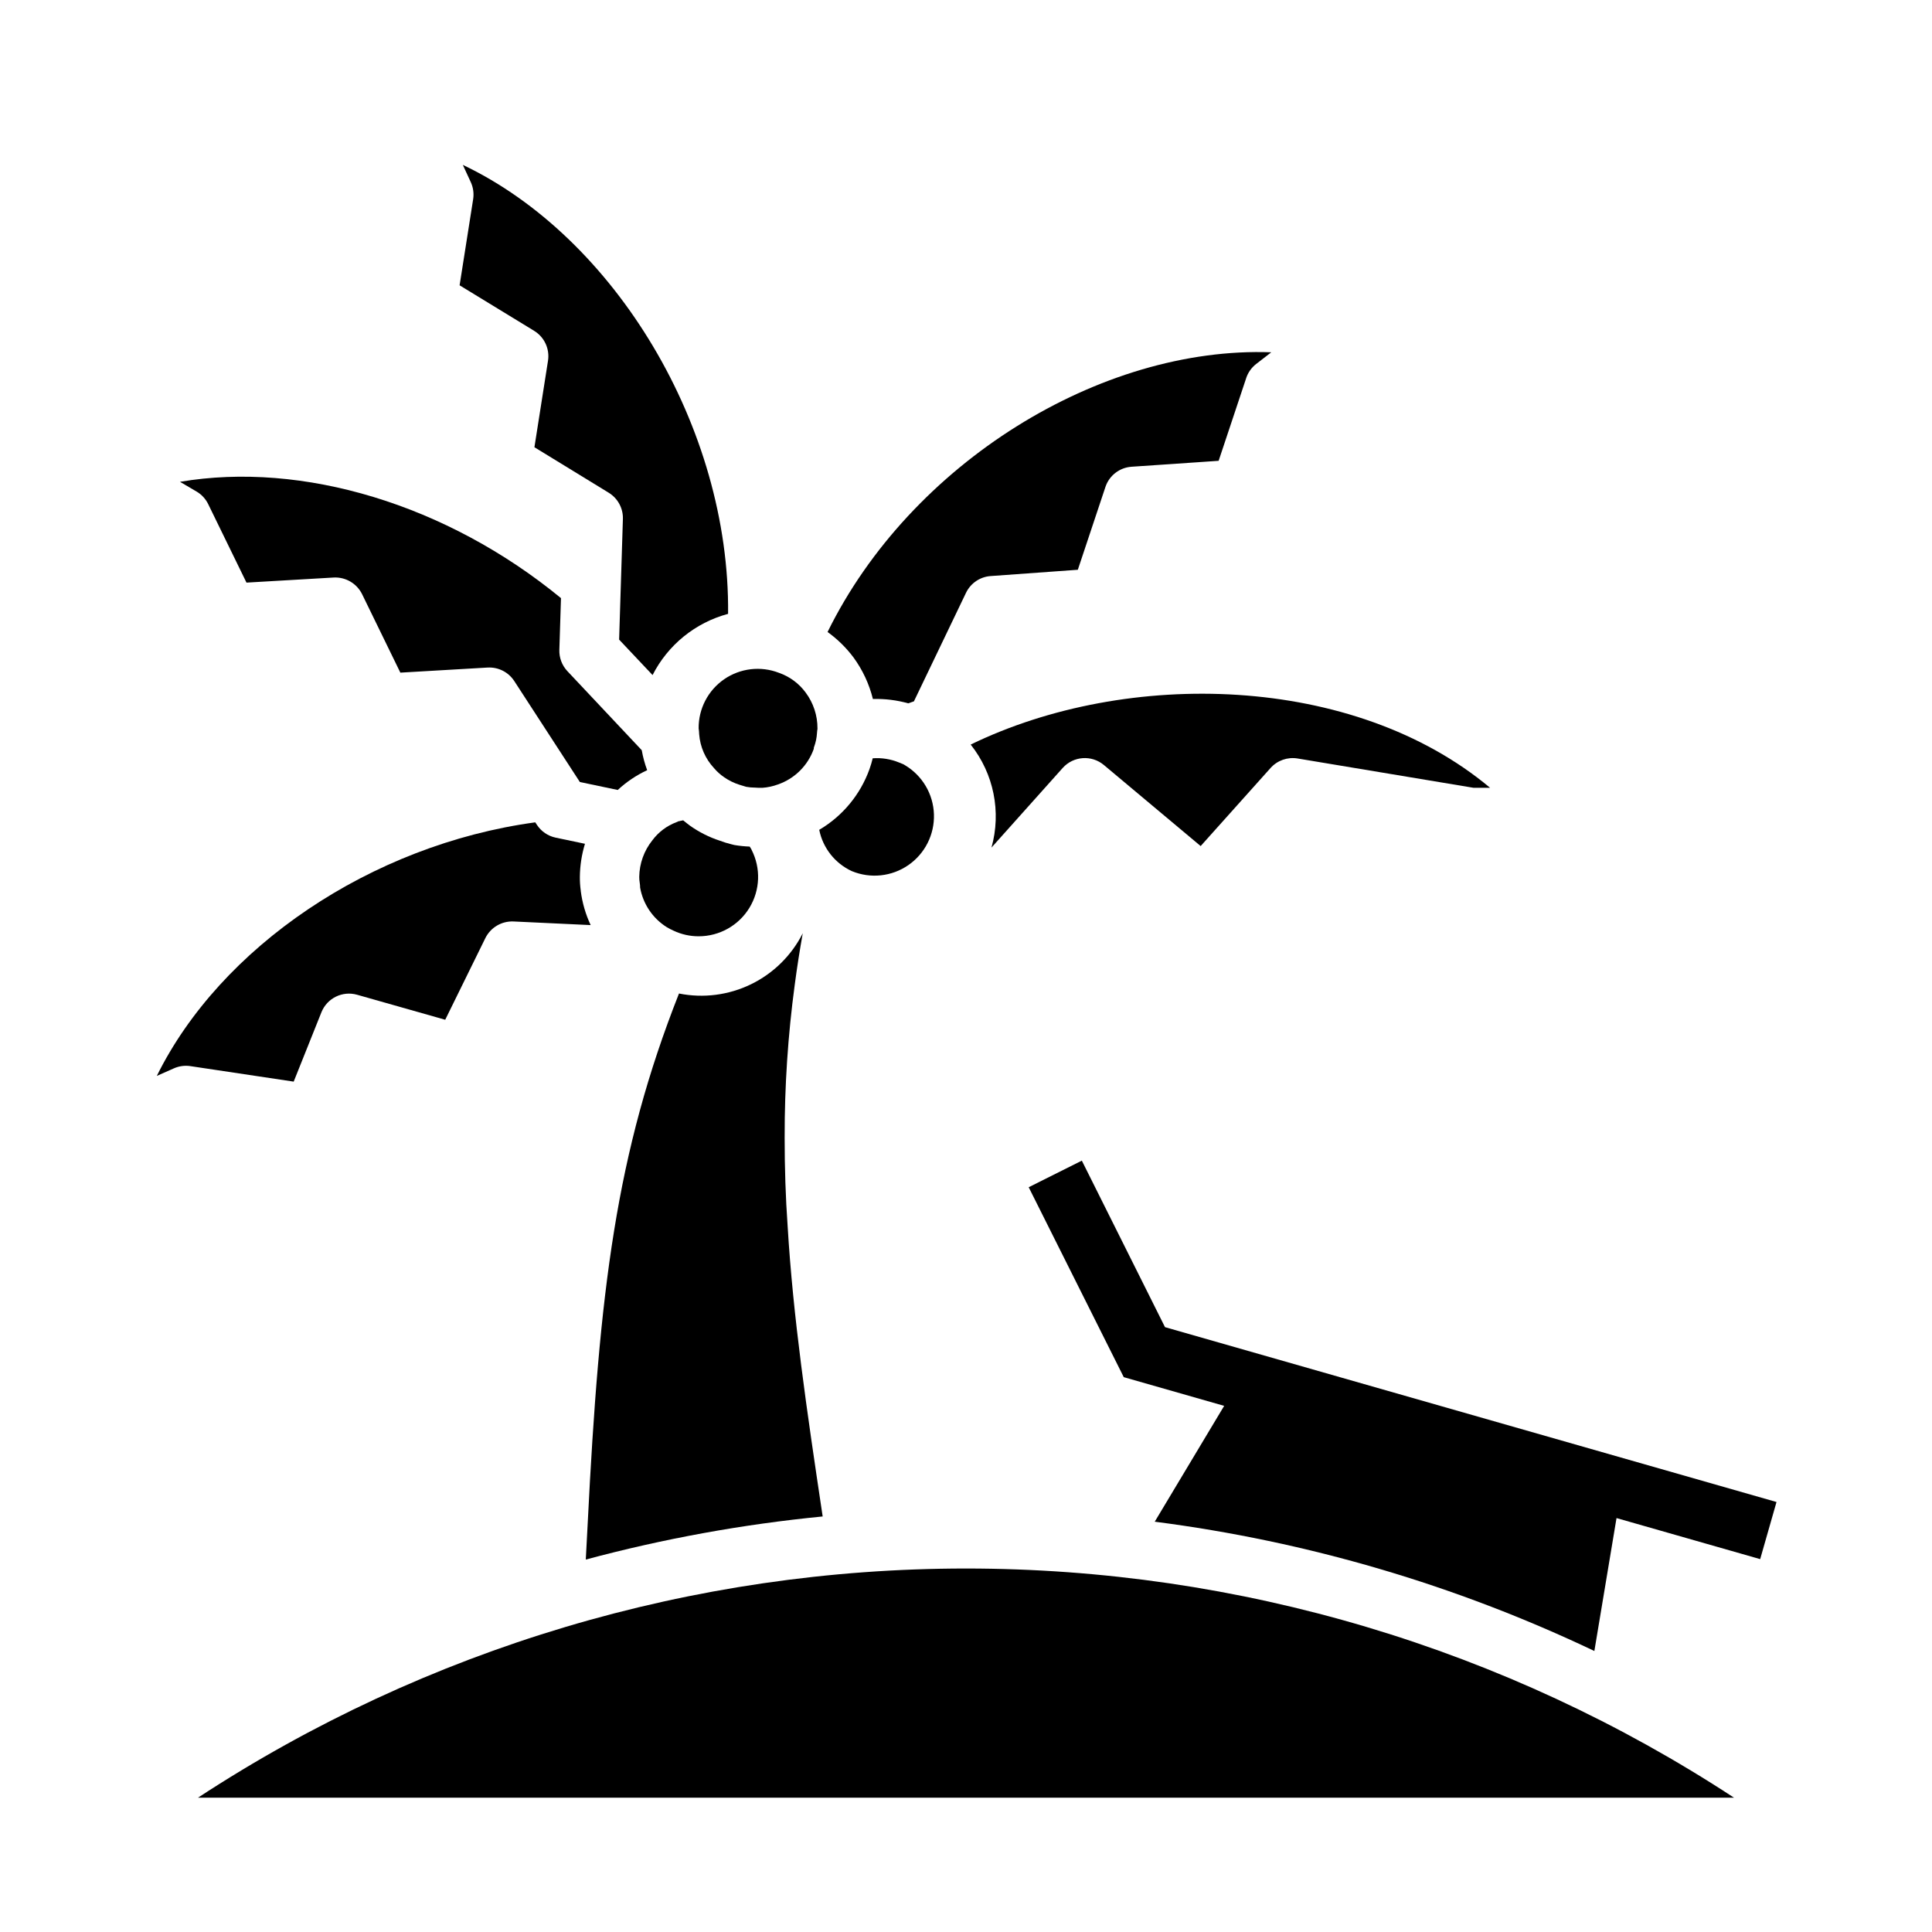
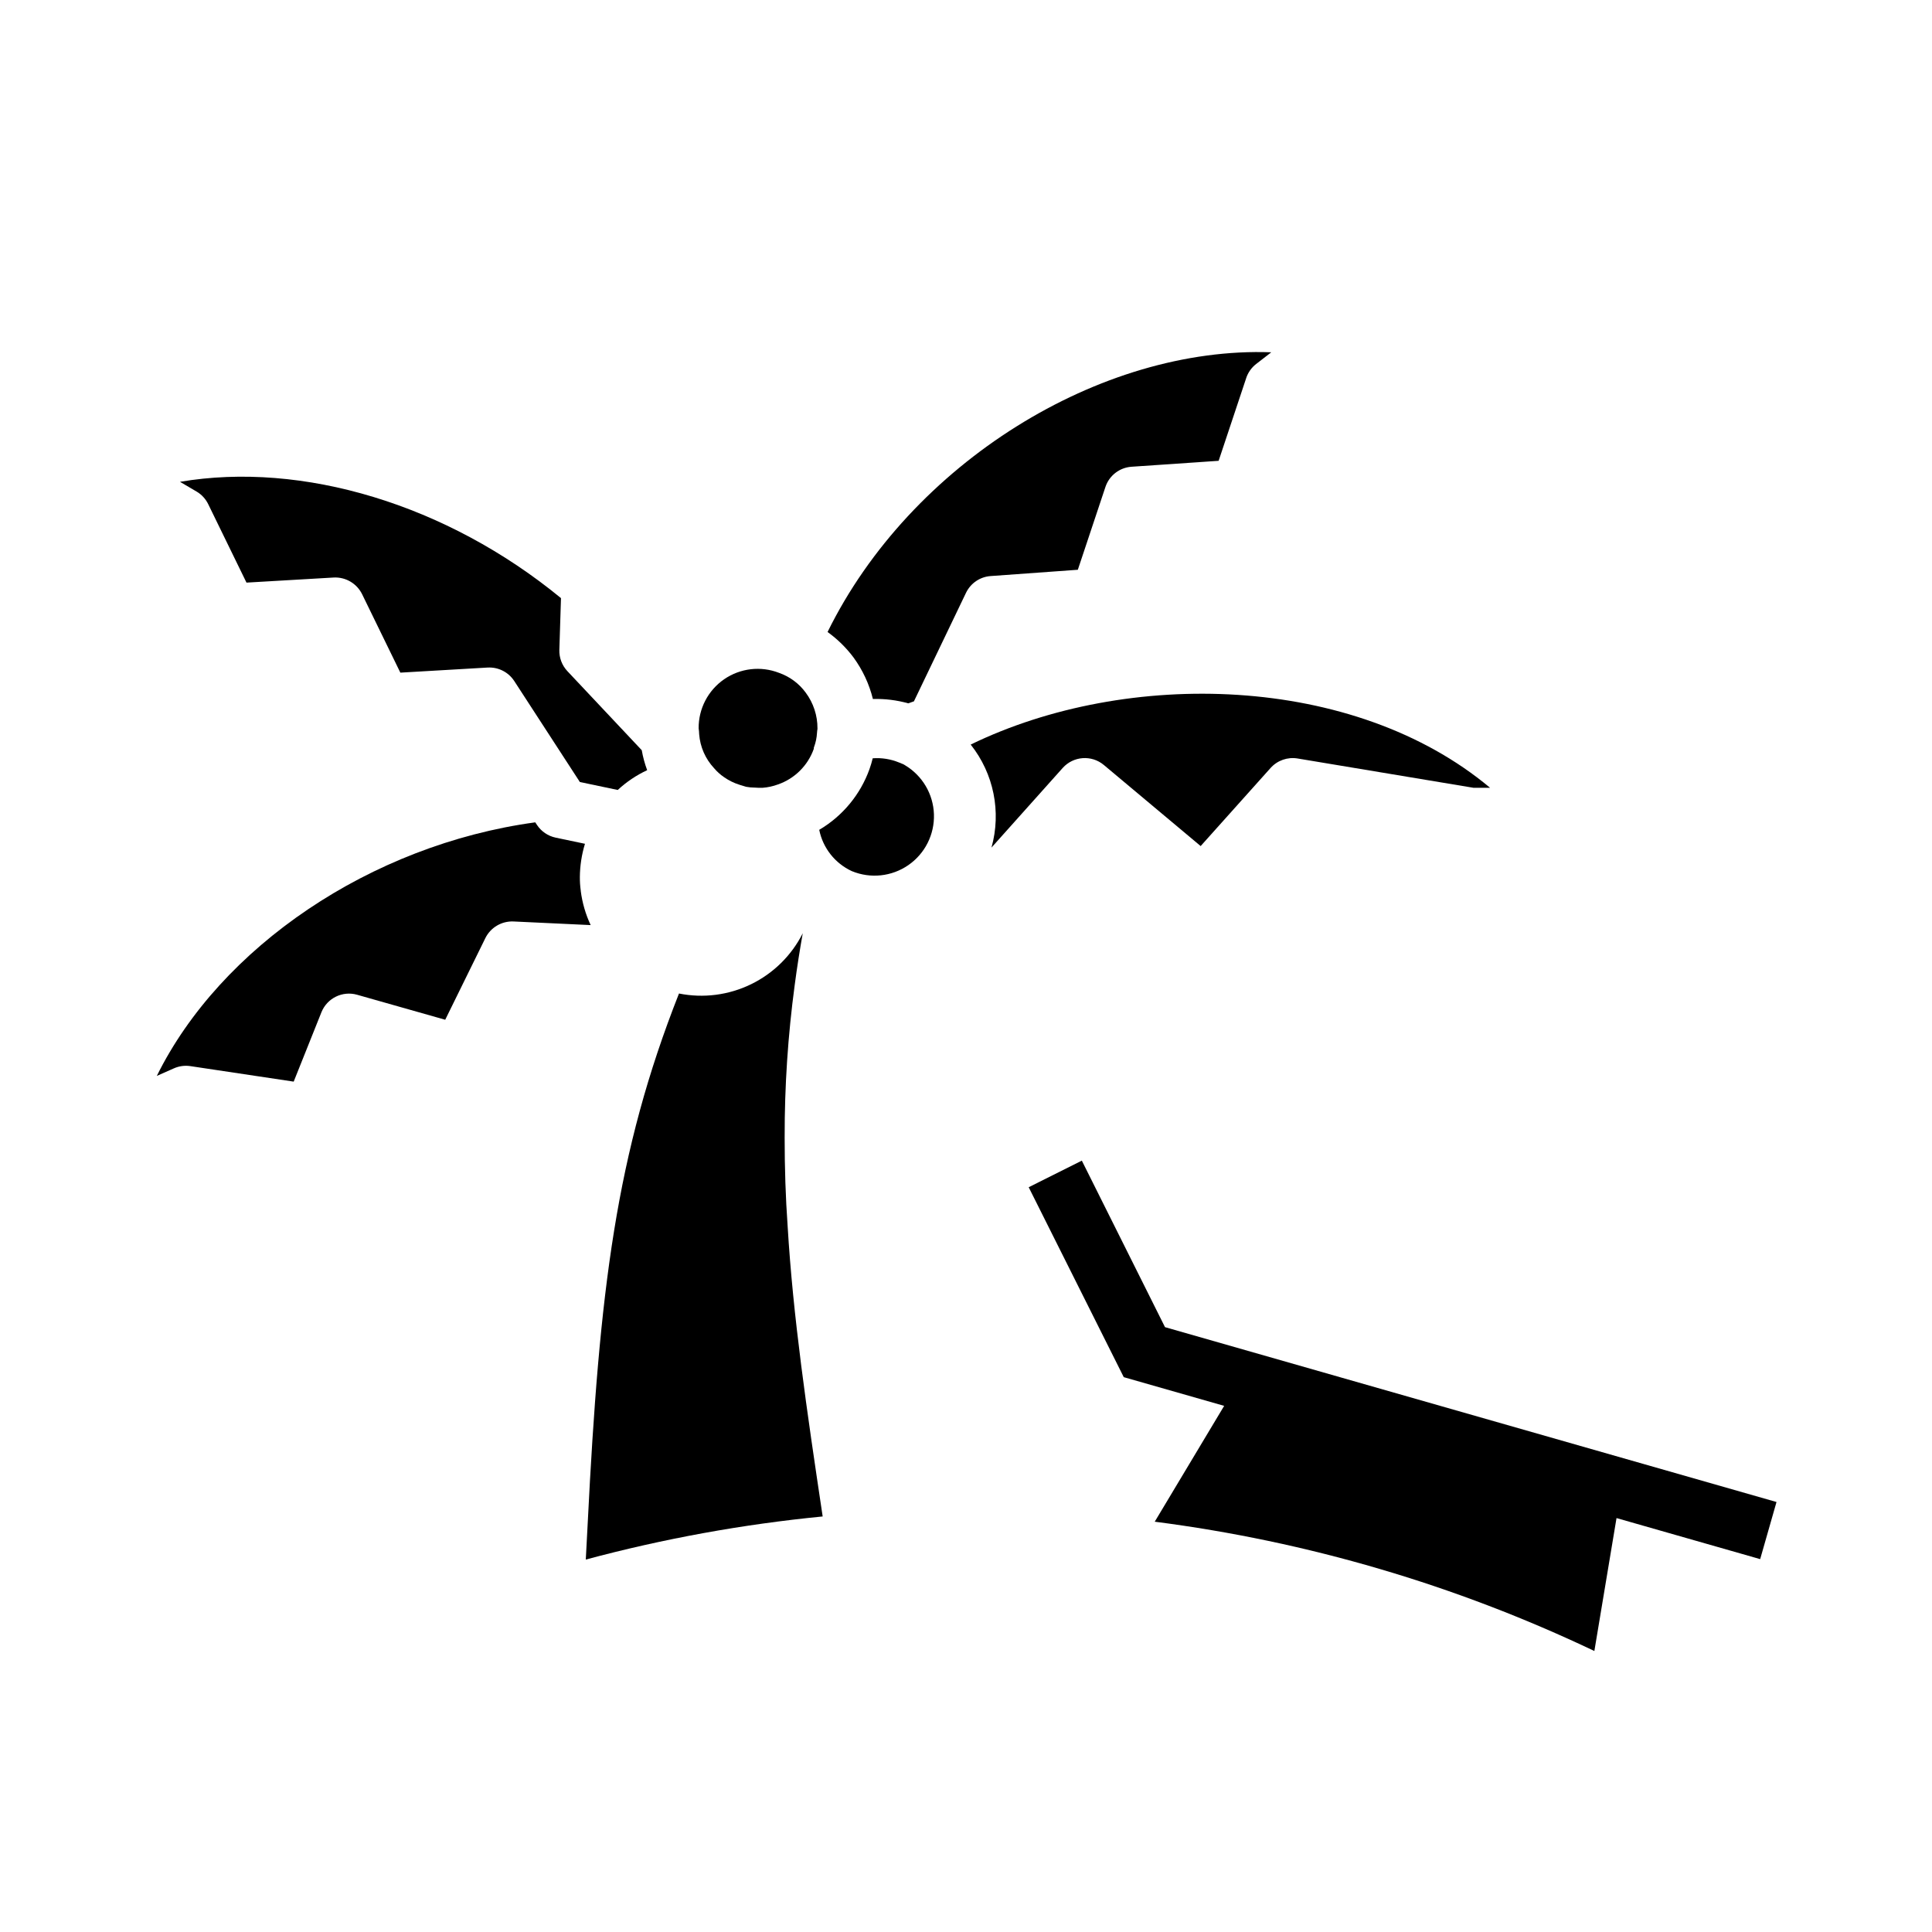
<svg xmlns="http://www.w3.org/2000/svg" fill="#000000" width="800px" height="800px" version="1.1" viewBox="144 144 512 512">
  <g>
-     <path d="m320.67 389.69c0.594 0.359 1.215 0.68 1.852 0.961 2.07 0.977 4.336 1.48 6.625 1.477 5.492 0.004 10.59-2.852 13.453-7.539 2.859-4.684 3.074-10.523 0.562-15.406v-0.039c-0.141-0.285-0.332-0.527-0.488-0.789-1.363-0.051-2.719-0.188-4.062-0.414-0.266-0.055-0.531-0.117-0.789-0.199-1.027-0.25-2.039-0.562-3.031-0.938-2.859-0.926-5.559-2.289-8.004-4.035-0.535-0.387-1.148-0.891-1.738-1.371-0.301 0.094-0.652 0.094-0.938 0.203-0.125 0.055-0.262 0-0.395 0.078s-0.293 0.164-0.449 0.203v0.004c-2.535 0.949-4.746 2.609-6.367 4.777-2.219 2.758-3.449 6.184-3.496 9.723 0 0.516 0.043 1.027 0.125 1.535 0.074 0.43 0.109 0.863 0.109 1.297 0.762 4.328 3.316 8.133 7.031 10.473z" />
    <path d="m369.75 374.86c4.945 2.043 10.586 1.441 14.984-1.605 4.398-3.047 6.945-8.117 6.769-13.465-0.176-5.348-3.059-10.238-7.648-12.984-0.164-0.086-0.332-0.18-0.488-0.285-0.363-0.164-0.73-0.316-1.102-0.449-2.211-0.91-4.606-1.293-6.988-1.117-0.23 0.961-0.512 1.91-0.844 2.844-2.418 6.766-7.137 12.465-13.328 16.113 0.969 4.82 4.18 8.887 8.645 10.949z" />
    <path d="m299.24 557.3c20.574-5.527 41.574-9.348 62.777-11.422-4.227-28.184-7.871-53.059-9.289-76.996-0.535-7.566-0.789-15.297-0.789-23.547h0.004c-0.027-13.488 0.867-26.965 2.668-40.336 0.621-4.723 1.34-9.258 2.125-13.672-2.969 5.883-7.781 10.629-13.707 13.512-5.922 2.883-12.629 3.746-19.09 2.453-16.711 42.344-21.098 78.57-24.199 140.54z" />
    <path d="m425.62 347.52c2.832-3.164 7.664-3.512 10.918-0.785l25.648 21.48 18.531-20.695c1.801-2.008 4.504-2.957 7.164-2.512l46.594 7.762h4.41c-36.141-30.23-96.195-31.598-137.64-11.453h-0.004c6.117 7.688 8.164 17.844 5.512 27.301z" />
    <path d="m370.18 318.22c2.418 3.305 4.168 7.047 5.148 11.023 3.164-0.094 6.32 0.293 9.367 1.148l1.504-0.527 13.801-28.758c1.219-2.547 3.715-4.246 6.531-4.445l23.105-1.668 7.312-21.938v-0.004c1.008-3.023 3.742-5.141 6.922-5.359l23.082-1.574 7.305-21.922-0.004-0.004c0.496-1.48 1.418-2.785 2.652-3.738l4-3.094c-45.281-1.66-95.59 29.371-117.59 74.129h0.004c2.617 1.883 4.93 4.152 6.863 6.731z" />
-     <path d="m265.8 219.61 19.75 12.059v0.004c2.719 1.656 4.168 4.789 3.676 7.934l-3.598 22.914 19.68 12.051v0.004c2.418 1.477 3.856 4.137 3.766 6.965l-1 31.961 8.863 9.398c4.066-8 11.34-13.898 20.012-16.223 0.512-49.398-30.008-99.832-70.297-118.98l2.109 4.574c0.648 1.41 0.867 2.981 0.629 4.516z" />
    <path d="m329.15 337.02c0.078 0.52 0.121 1.047 0.137 1.574 0.258 3.348 1.648 6.508 3.934 8.965 0.777 0.918 1.676 1.73 2.672 2.41 1.254 0.871 2.637 1.551 4.098 2.008l1.754 0.535h0.004c0.75 0.137 1.512 0.207 2.273 0.211h0.078c0.332 0 0.66 0.02 0.984 0.055h0.961c1.406-0.102 2.793-0.402 4.117-0.891 4.441-1.535 7.938-5.012 9.504-9.445v-0.18c0-0.062 0-0.188 0.062-0.277 0.445-1.199 0.711-2.461 0.785-3.738 0.02-0.359 0.059-0.715 0.125-1.07v-0.156c0.016-3.402-1.074-6.715-3.102-9.449-1.77-2.43-4.242-4.266-7.082-5.258-4.832-1.883-10.285-1.246-14.555 1.699-4.269 2.949-6.797 7.82-6.75 13.008z" />
-     <path d="m196.46 620.41h407.08c-60.488-39.629-131.23-60.738-203.54-60.738s-143.05 21.109-203.54 60.738z" />
    <path d="m229.18 412.26c1.5-3.734 5.574-5.738 9.445-4.644l23.363 6.629 10.645-21.656c1.395-2.801 4.305-4.519 7.43-4.391l20.469 0.961c-1.336-2.848-2.219-5.887-2.621-9.008v-0.086c-0.172-1.219-0.254-2.453-0.242-3.684 0.027-2.973 0.484-5.926 1.352-8.77l-7.769-1.629c-2.039-0.43-3.824-1.648-4.969-3.394l-0.434-0.66c-43.676 5.953-83.445 33.102-100.29 67.195l4.543-2.008c1.367-0.602 2.871-0.805 4.348-0.582l27.379 4.109z" />
    <path d="m199.18 277.61 10.141 20.789 23.105-1.348h-0.004c3.168-0.168 6.129 1.566 7.535 4.41l10.141 20.797 23.105-1.348-0.004 0.004c2.832-0.176 5.539 1.191 7.086 3.57l17.383 26.758 10.043 2.109c2.305-2.144 4.938-3.914 7.793-5.242-0.637-1.719-1.117-3.492-1.434-5.297l-19.742-20.988c-1.406-1.516-2.156-3.523-2.094-5.59l0.434-13.723c-30.293-24.871-68.551-36.332-100.97-30.824l4.383 2.574h0.004c1.34 0.785 2.414 1.949 3.094 3.348z" />
    <path d="m452.74 495.71-22.043-44.129-14.082 7.047 25.191 50.332 26.609 7.606-18.398 30.699h-0.004c40.402 5.195 79.727 16.762 116.51 34.266l5.871-35.227 38.07 10.879 4.328-15.137z" />
  </g>
</svg>